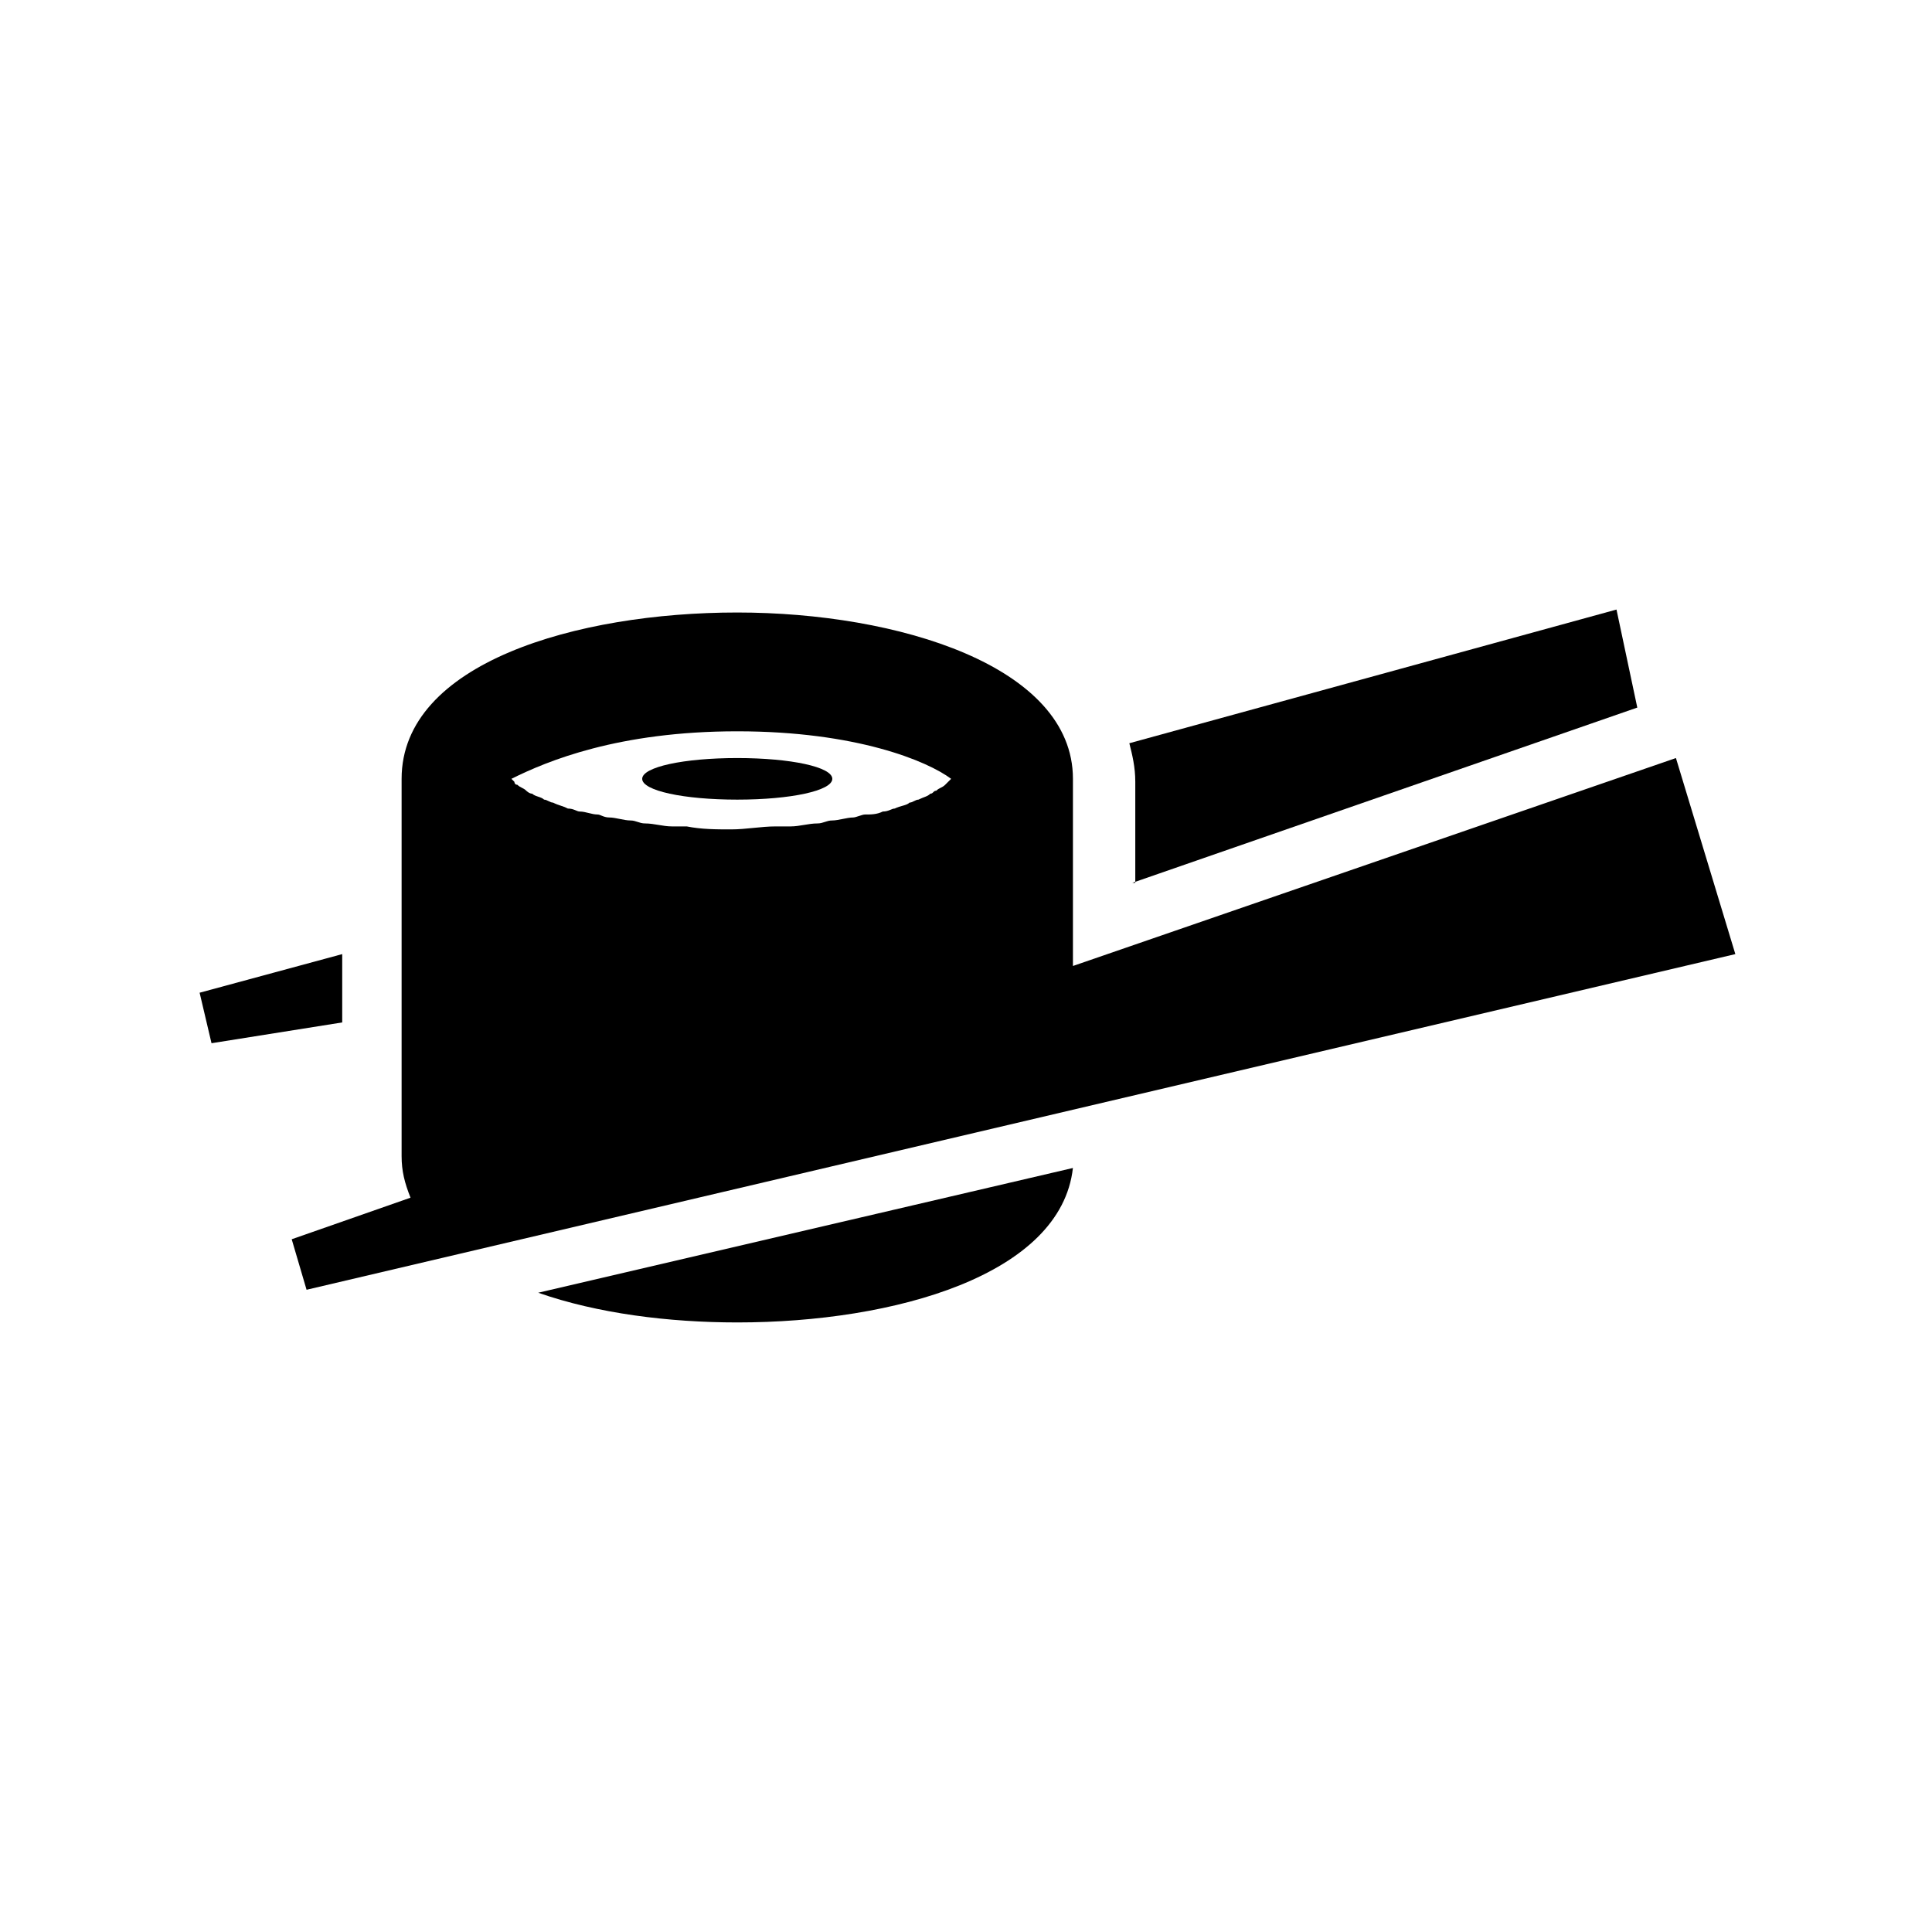
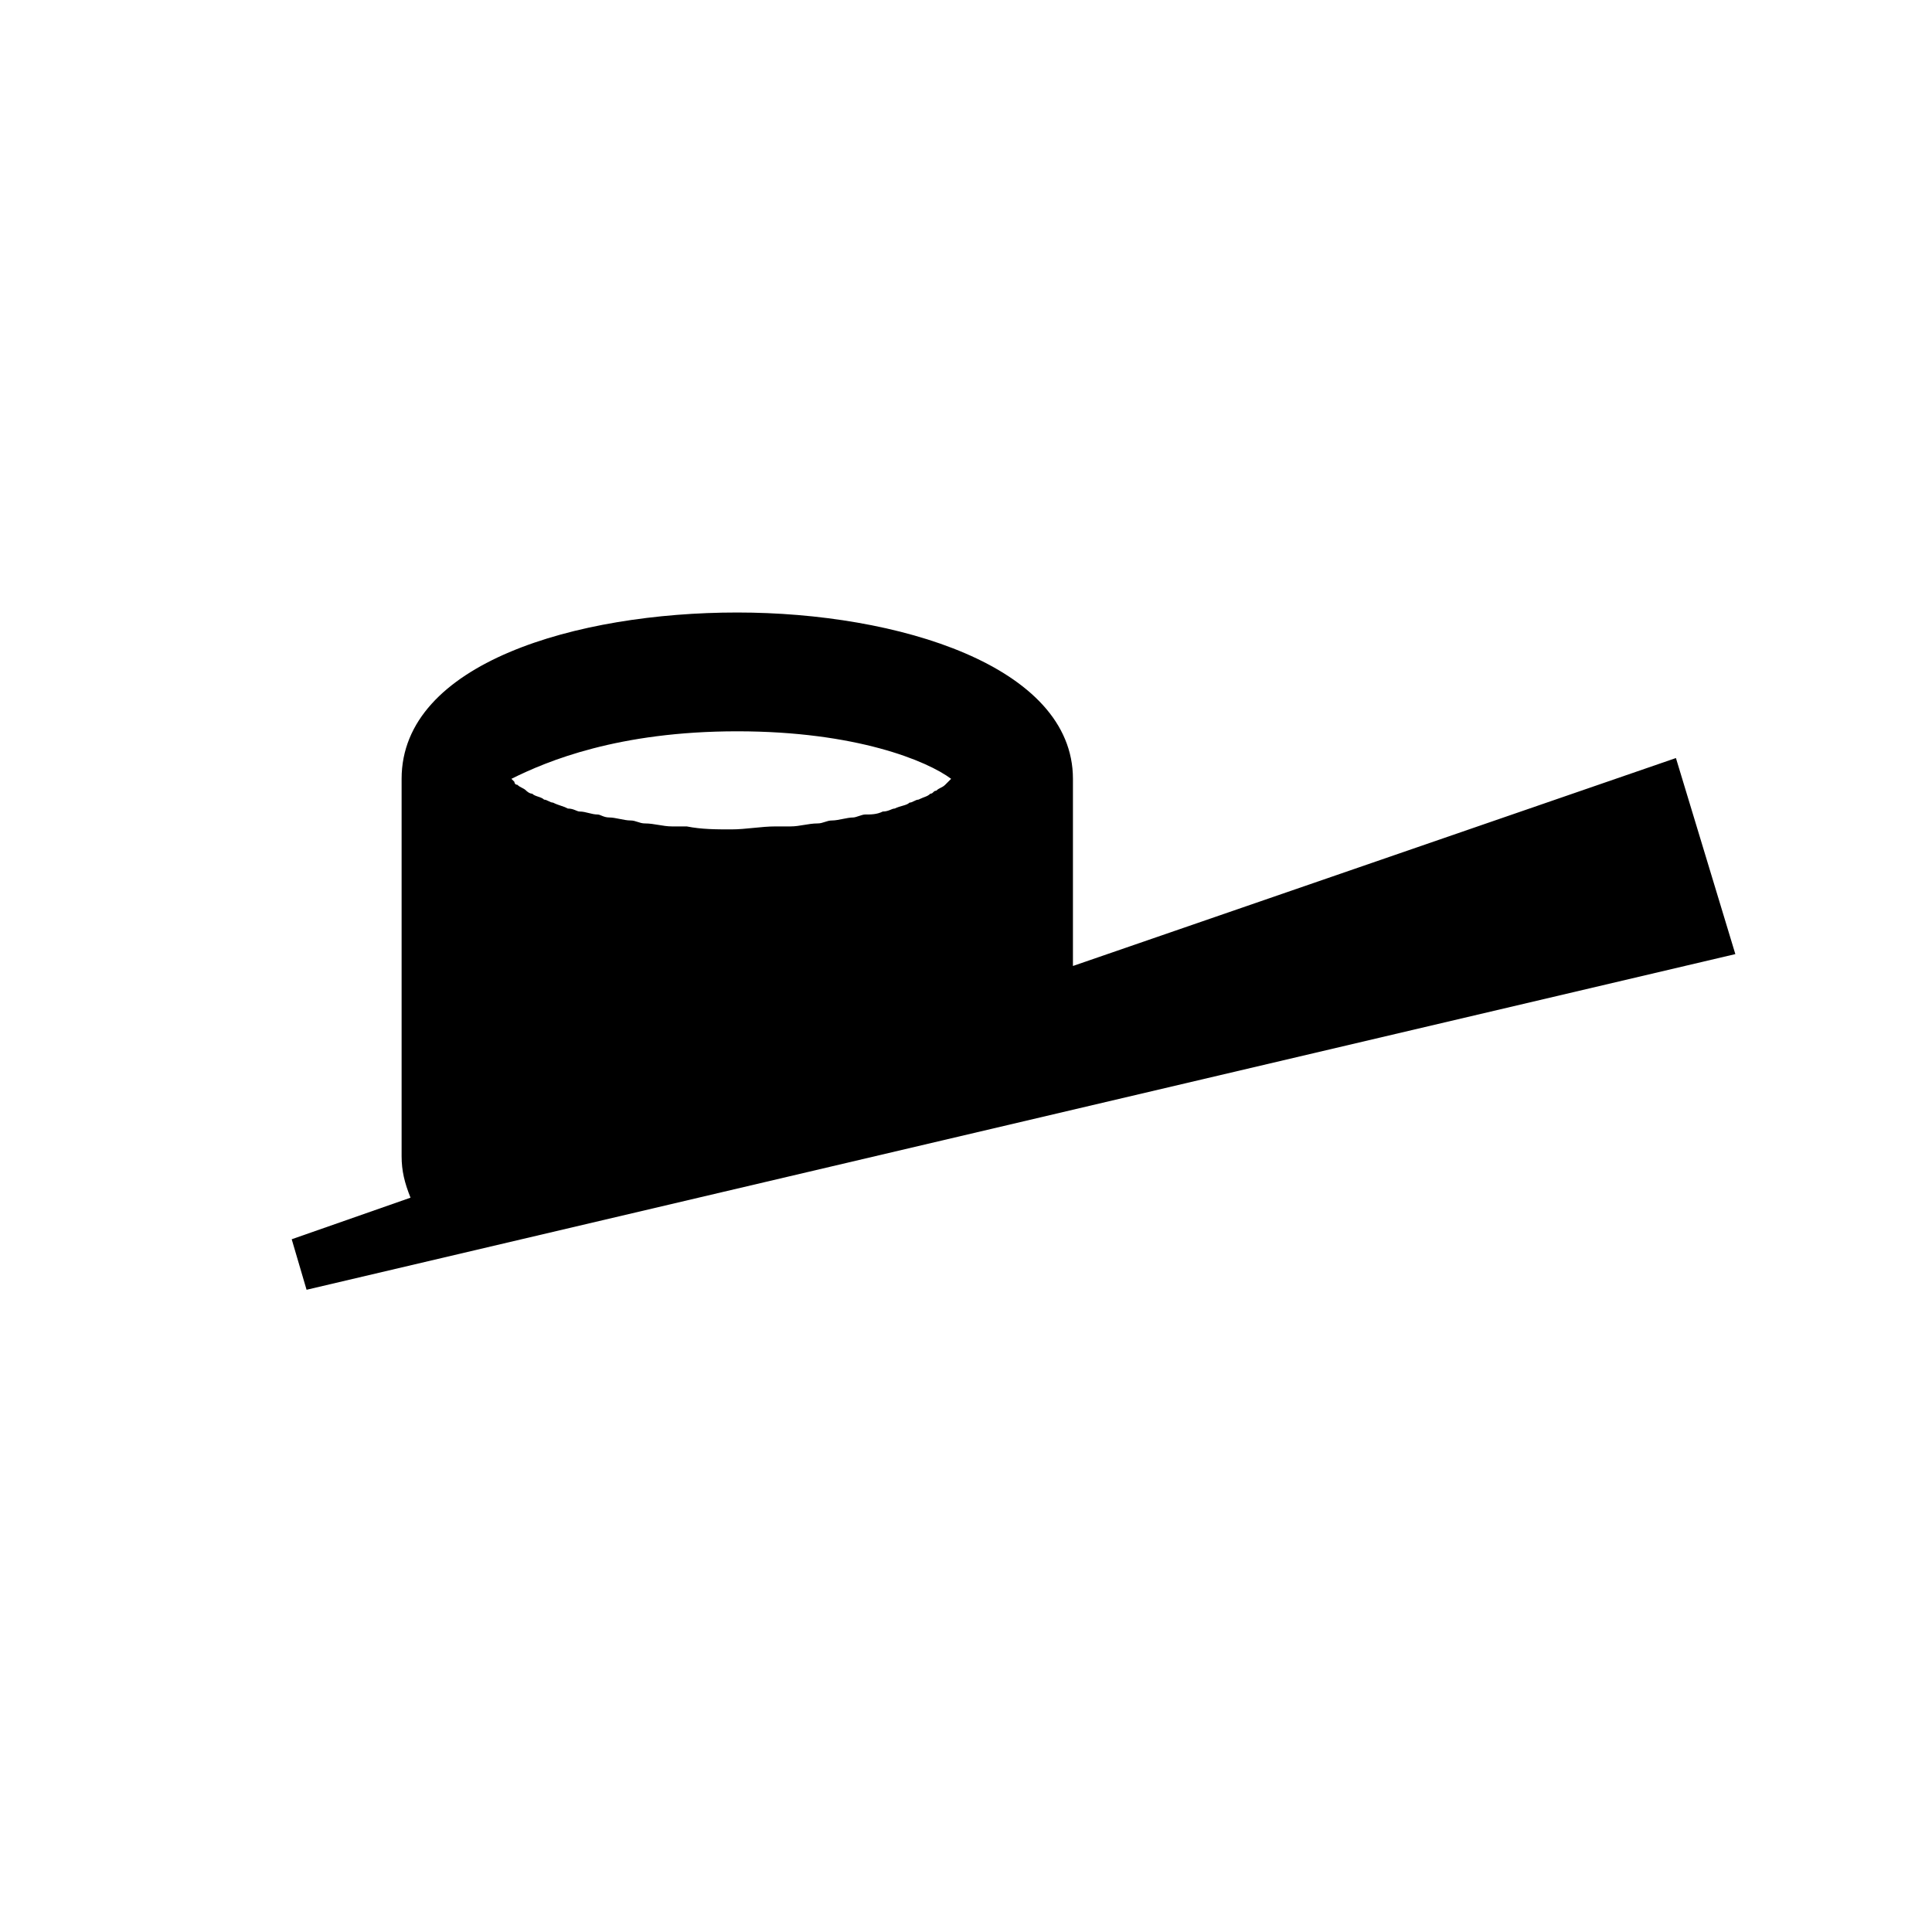
<svg xmlns="http://www.w3.org/2000/svg" fill="#000000" width="800px" height="800px" version="1.1" viewBox="144 144 512 512">
  <g>
    <path d="m588.14 344.89-159.8 55.105v-49.594c0-29.914-46.445-44.082-88.953-44.082-42.512-0.004-88.957 13.379-88.957 44.082v99.977c0 3.938 0.789 7.086 2.363 11.02l-31.488 11.02 3.938 13.383 378.64-88.953zm-248.76-7.086c31.488 0 50.383 7.871 56.68 12.594l-1.578 1.578c-0.789 0.789-1.574 0.789-2.363 1.574-0.789 0-0.789 0.789-1.574 0.789-0.789 0.789-1.574 0.789-3.148 1.574-0.789 0-1.574 0.789-2.363 0.789-0.789 0.789-2.363 0.789-3.938 1.574-0.789 0-1.574 0.789-3.148 0.789-1.574 0.789-3.148 0.789-4.723 0.789-0.789 0-2.363 0.789-3.148 0.789-1.574 0-3.938 0.789-5.512 0.789-1.574 0-2.363 0.789-3.938 0.789-2.363 0-4.723 0.789-7.086 0.789h-3.938c-3.938 0-7.871 0.789-11.809 0.789s-7.871 0-11.809-0.789h-3.938c-2.363 0-4.723-0.789-7.086-0.789-1.574 0-2.363-0.789-3.938-0.789-1.574 0-3.938-0.789-5.512-0.789s-2.363-0.789-3.148-0.789c-1.574 0-3.148-0.789-4.723-0.789-0.789 0-1.574-0.789-3.148-0.789-1.574-0.789-2.363-0.789-3.938-1.574-0.789 0-1.574-0.789-2.363-0.789-0.789-0.789-2.363-0.789-3.148-1.574-0.789 0-1.574-0.789-1.574-0.789-0.789-0.789-1.574-0.789-2.363-1.574-0.789 0-0.789-0.789-0.789-0.789l-0.789-0.789c9.473-4.723 28.363-12.594 59.852-12.594z" />
-     <path d="m339.38 355.91c14.168 0 25.191-2.363 25.191-5.512 0-3.144-11.02-5.508-25.191-5.508-14.168 0-25.191 2.363-25.191 5.512 0.004 3.148 11.023 5.508 25.191 5.508z" />
-     <path d="m339.38 494.46c41.723 0 85.805-12.594 88.953-40.934l-141.7 33.062c15.746 5.512 34.637 7.871 52.742 7.871z" />
-     <path d="m444.08 377.96 133.82-46.445-5.512-25.977-129.1 35.426c0.789 3.148 1.574 6.297 1.574 10.234v26.762z" />
-     <path d="m234.69 396.85-37.789 10.23 3.152 13.383 34.637-5.508z" />
  </g>
</svg>